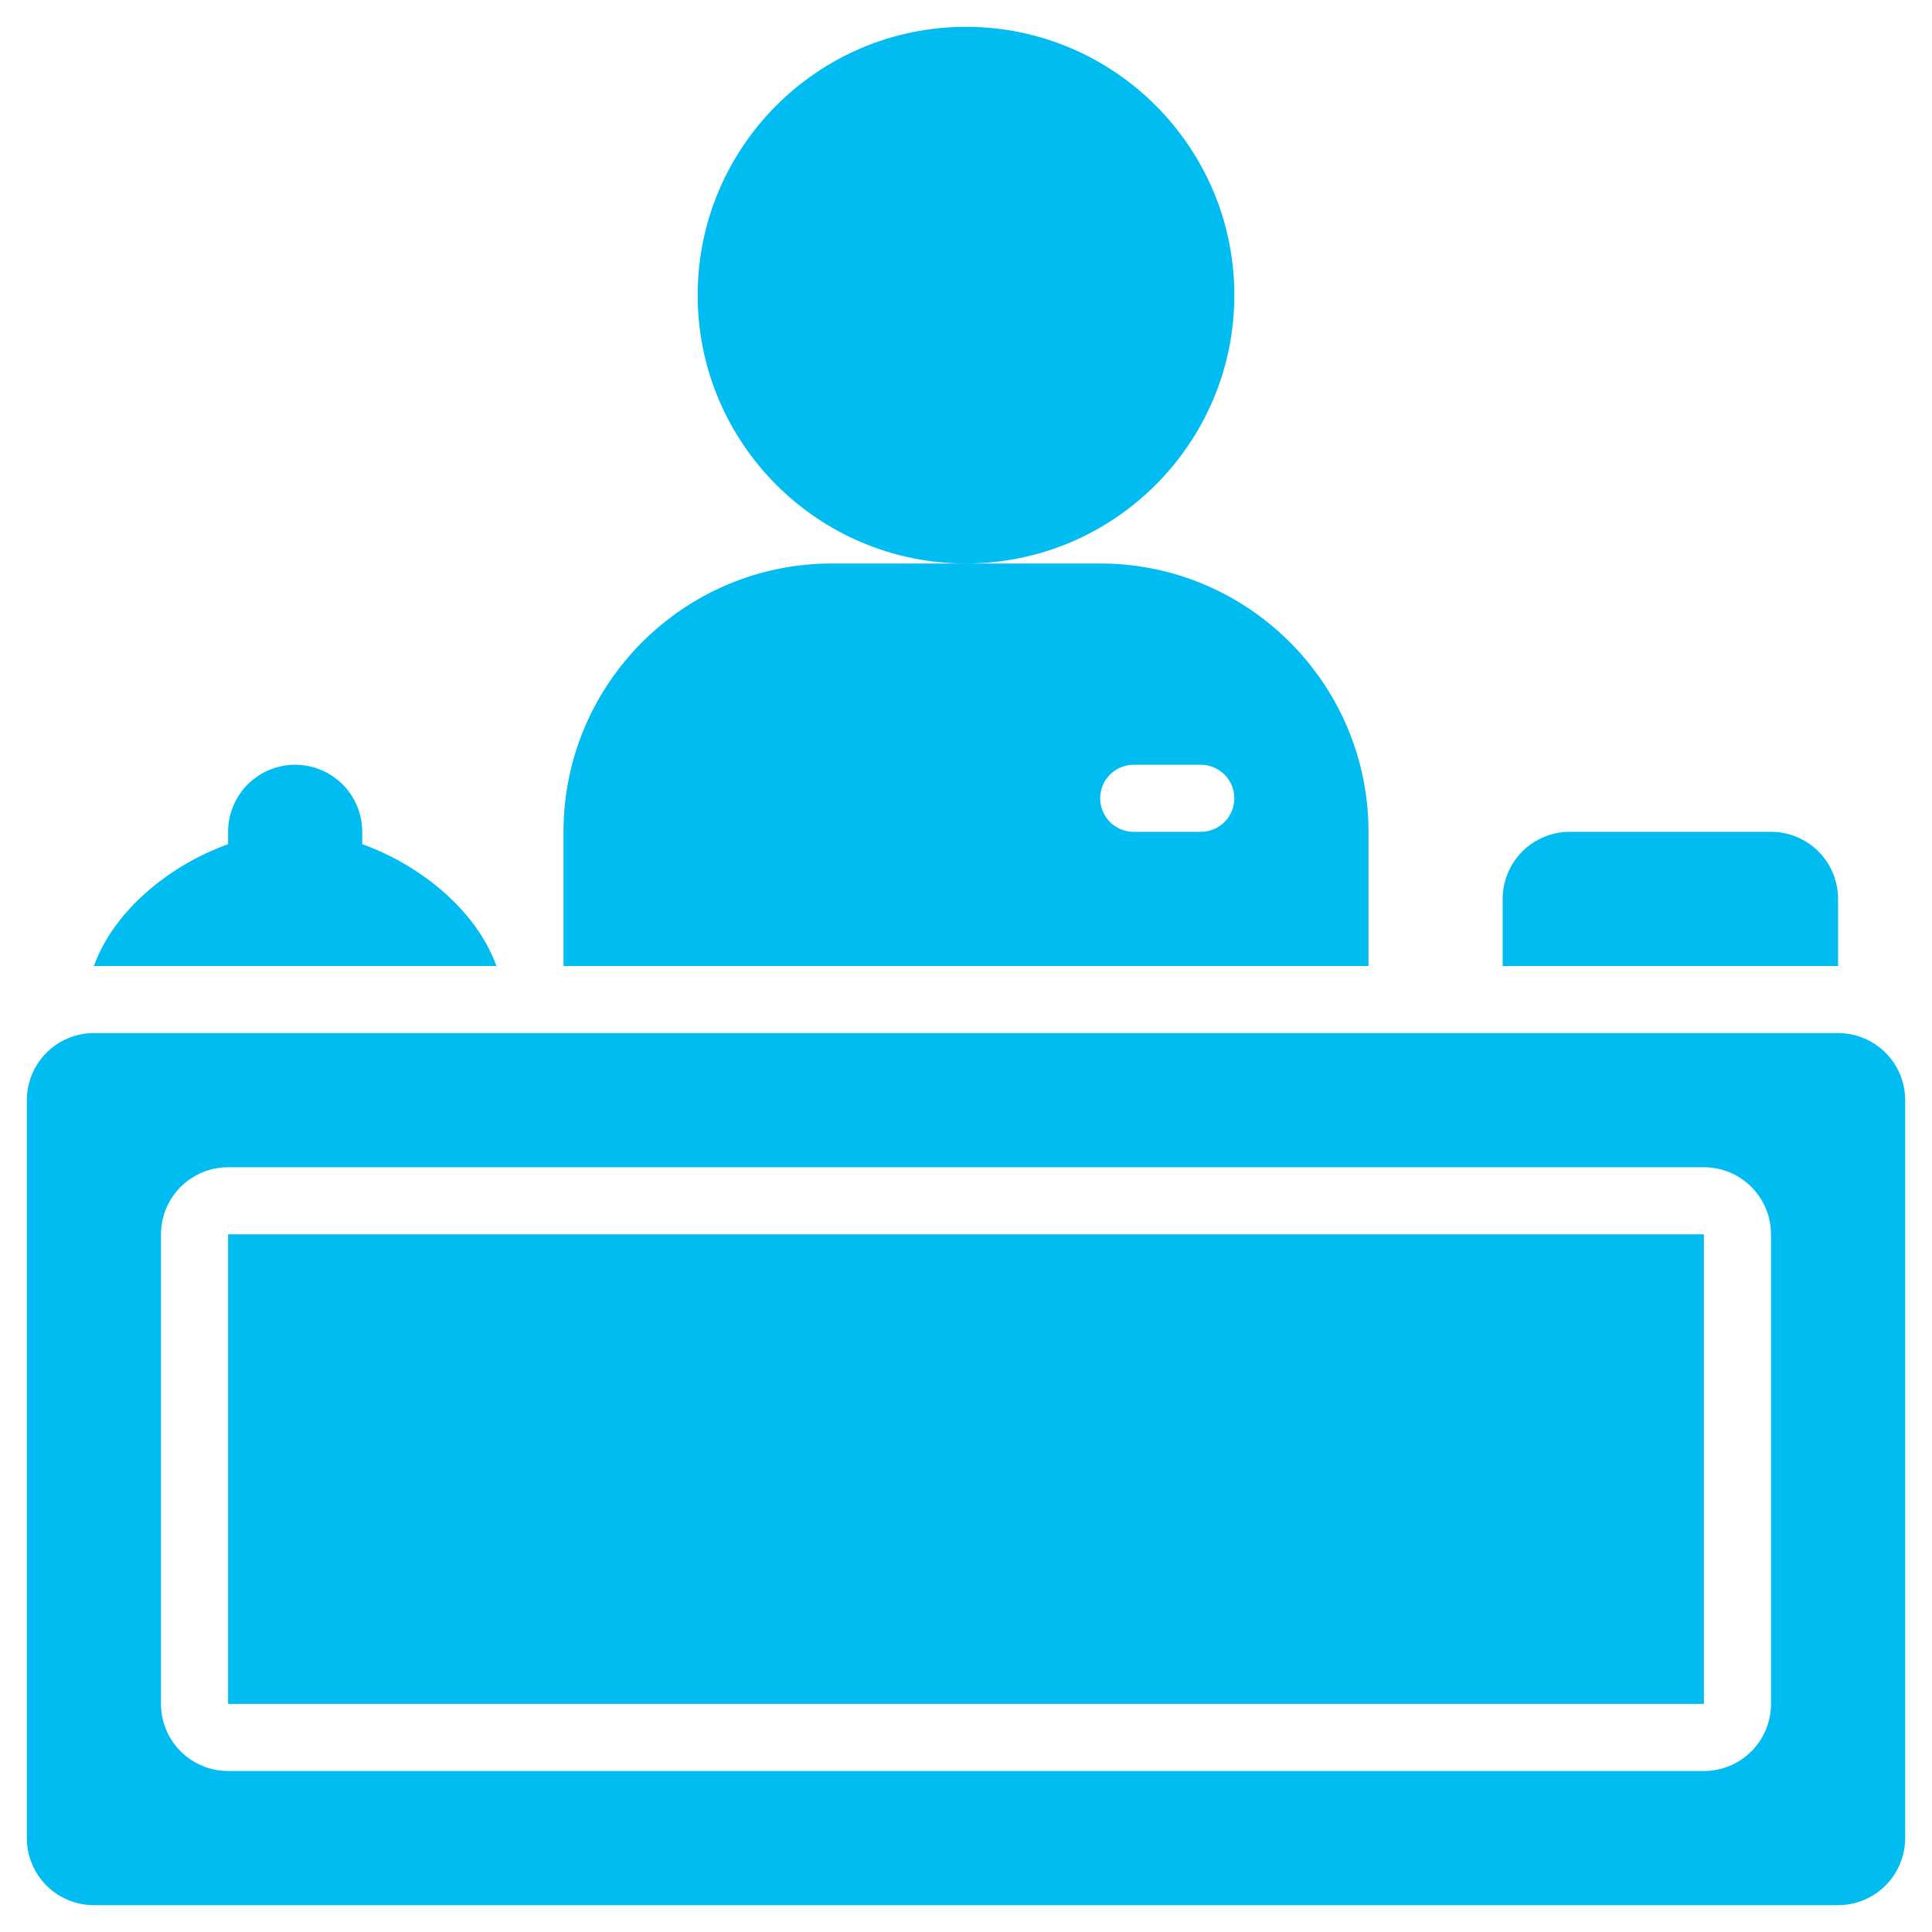
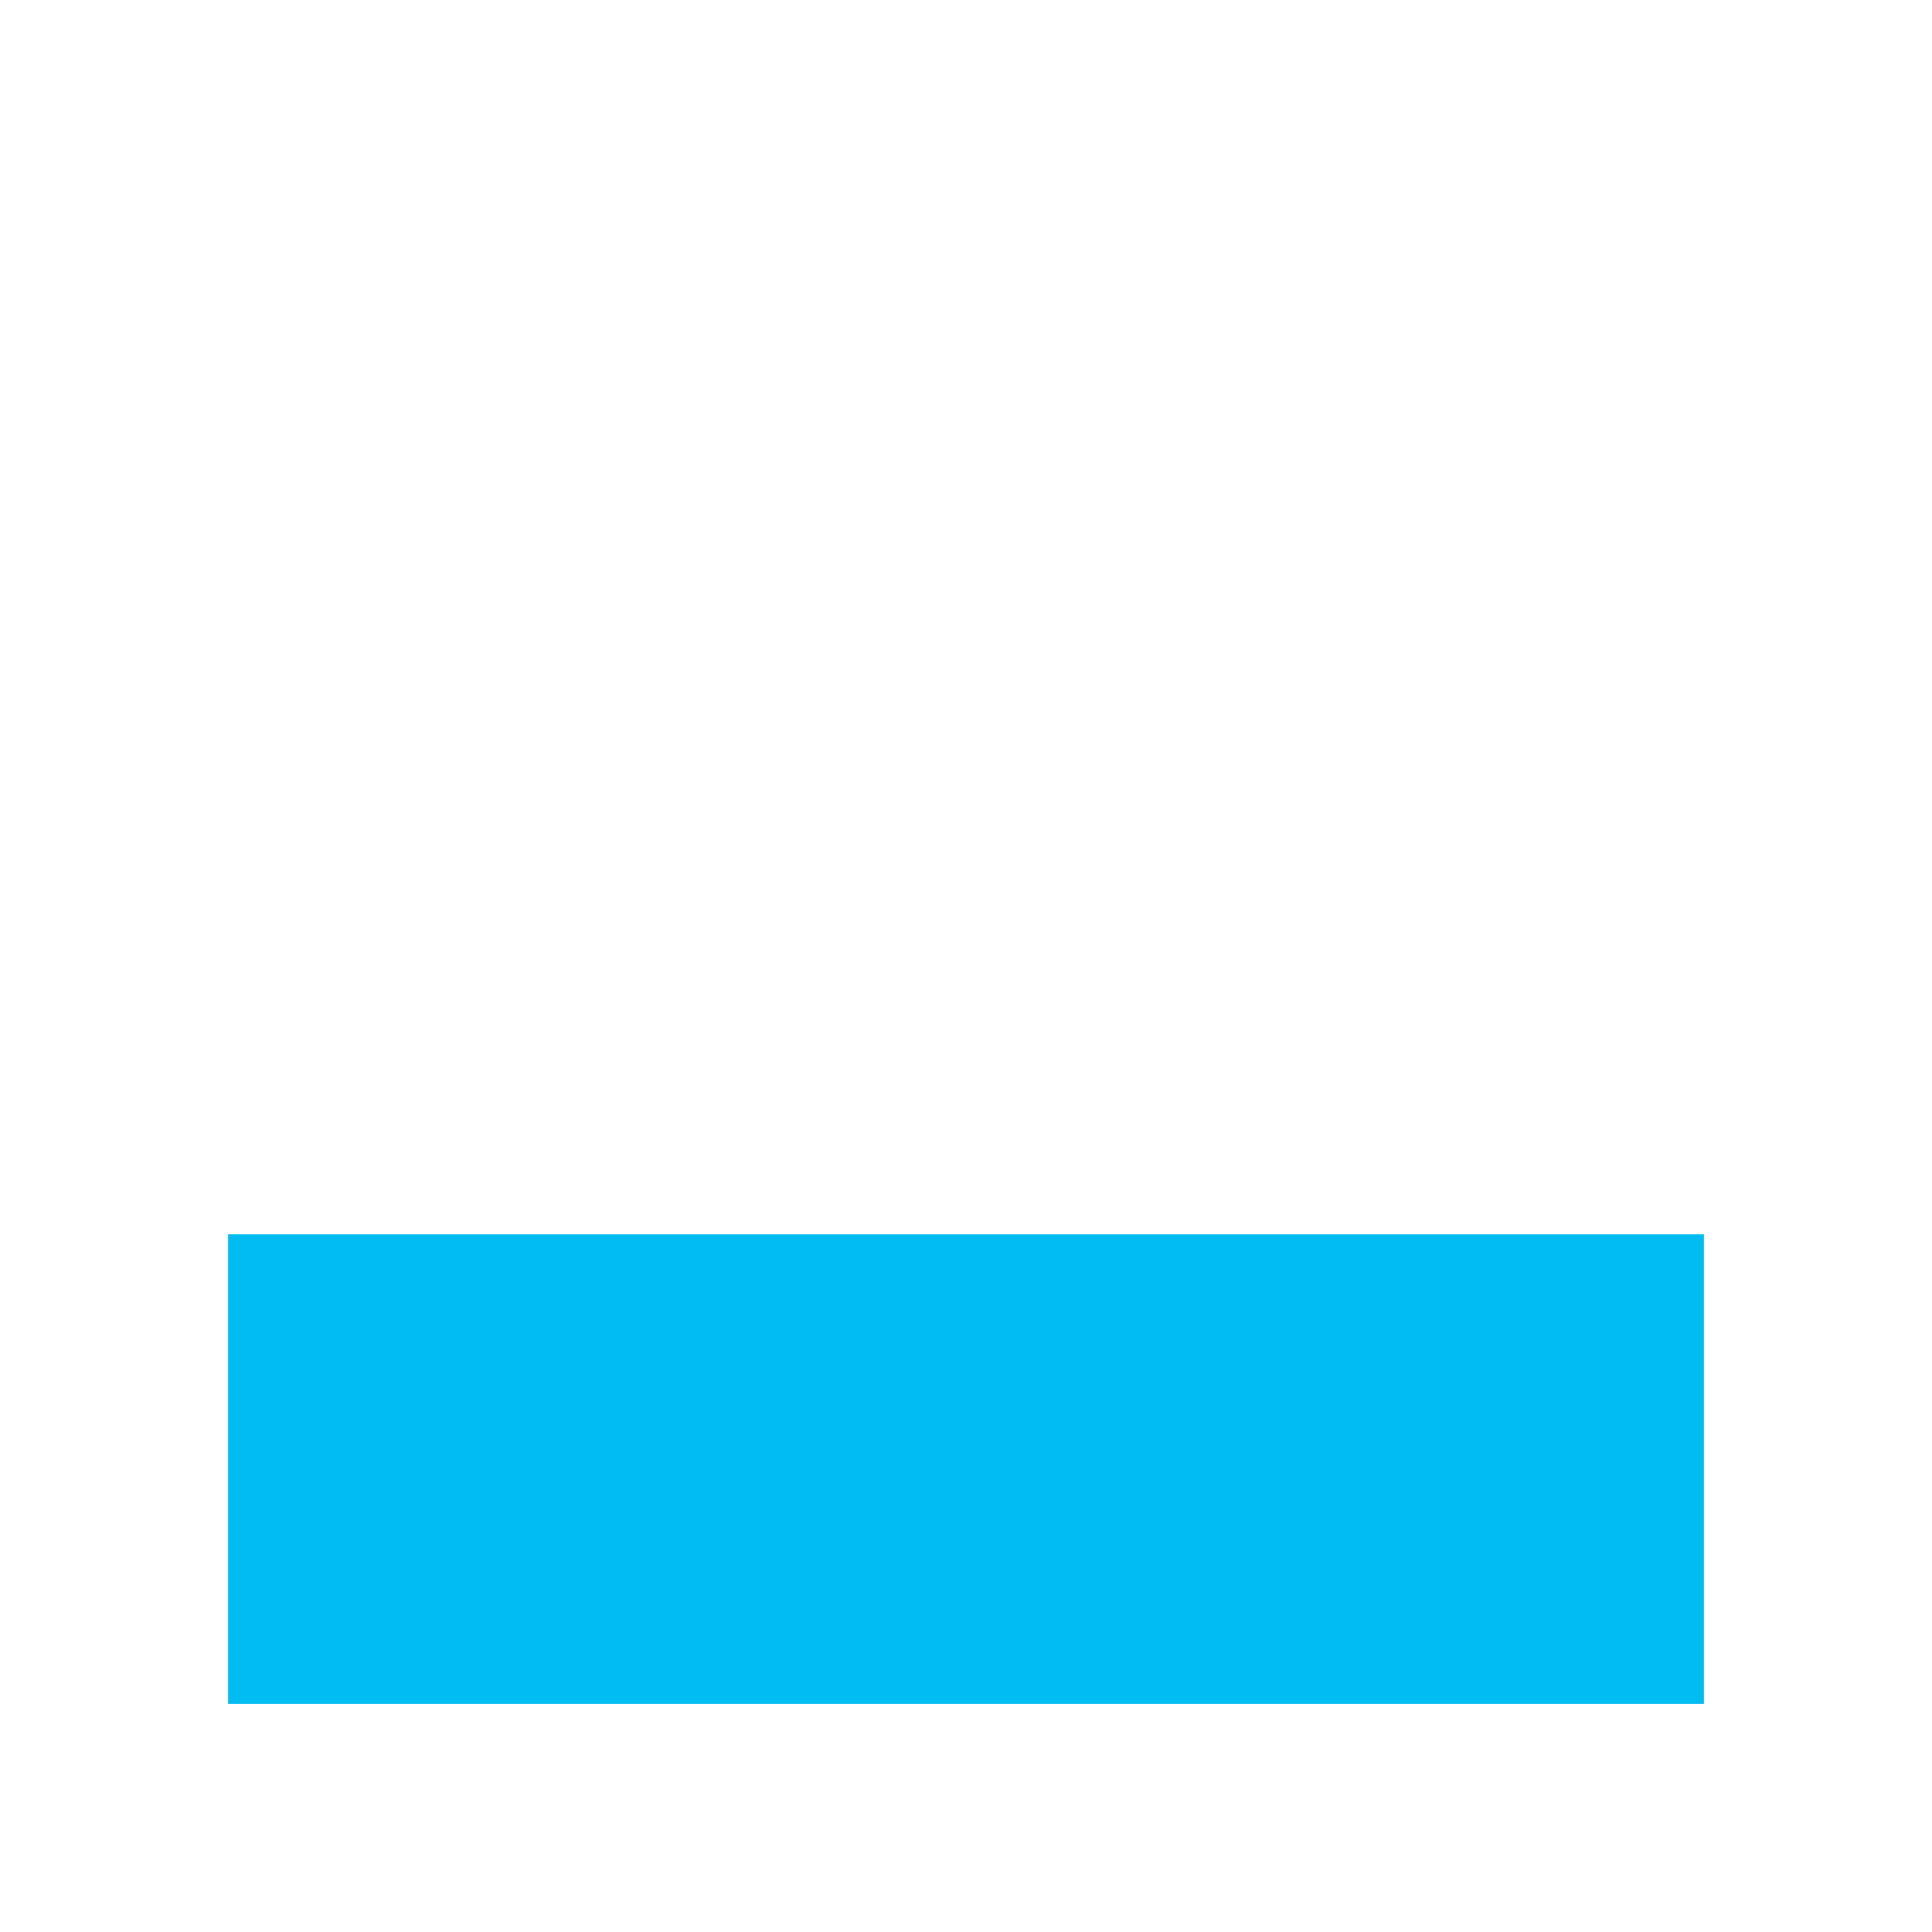
<svg xmlns="http://www.w3.org/2000/svg" width="18" height="18" viewBox="0 0 18 18" fill="none">
-   <path d="M9 0.25C7.621 0.25 6.5 1.371 6.5 2.75C6.5 4.129 7.621 5.25 9 5.25C10.379 5.25 11.5 4.129 11.5 2.75C11.5 1.371 10.379 0.25 9 0.25ZM10.25 5.25H7.75C6.371 5.25 5.25 6.371 5.25 7.75V9H12.75V7.75C12.75 6.371 11.629 5.25 10.25 5.25ZM11.188 7.75H10.562C10.48 7.75 10.4 7.717 10.341 7.658C10.283 7.6 10.25 7.52 10.25 7.438C10.25 7.355 10.283 7.275 10.341 7.217C10.4 7.158 10.48 7.125 10.562 7.125H11.188C11.27 7.125 11.35 7.158 11.409 7.217C11.467 7.275 11.5 7.355 11.5 7.438C11.5 7.52 11.467 7.6 11.409 7.658C11.35 7.717 11.27 7.75 11.188 7.75ZM3.375 7.865V7.75C3.375 7.584 3.309 7.425 3.192 7.308C3.075 7.191 2.916 7.125 2.75 7.125C2.584 7.125 2.425 7.191 2.308 7.308C2.191 7.425 2.125 7.584 2.125 7.75V7.865C1.596 8.054 1.064 8.473 0.875 9H4.625C4.436 8.473 3.904 8.054 3.375 7.865ZM17.125 9H14V8.375C14 8.209 14.066 8.05 14.183 7.933C14.3 7.816 14.459 7.75 14.625 7.75H16.5C16.666 7.75 16.825 7.816 16.942 7.933C17.059 8.05 17.125 8.209 17.125 8.375V9ZM17.125 9.625H0.875C0.709 9.625 0.55 9.691 0.433 9.808C0.316 9.925 0.25 10.084 0.25 10.25V17.125C0.25 17.291 0.316 17.45 0.433 17.567C0.55 17.684 0.709 17.75 0.875 17.75H17.125C17.291 17.75 17.45 17.684 17.567 17.567C17.684 17.45 17.75 17.291 17.75 17.125V10.25C17.75 10.084 17.684 9.925 17.567 9.808C17.45 9.691 17.291 9.625 17.125 9.625ZM16.5 15.875C16.5 16.041 16.434 16.2 16.317 16.317C16.2 16.434 16.041 16.5 15.875 16.5H2.125C1.959 16.5 1.8 16.434 1.683 16.317C1.566 16.2 1.5 16.041 1.5 15.875V11.5C1.5 11.334 1.566 11.175 1.683 11.058C1.8 10.941 1.959 10.875 2.125 10.875H15.875C16.041 10.875 16.2 10.941 16.317 11.058C16.434 11.175 16.5 11.334 16.5 11.5V15.875Z" fill="#01BCF1" />
-   <path d="M2.125 11.5H15.875V15.875H2.125V11.5Z" fill="#01BCF1" />
+   <path d="M2.125 11.5H15.875V15.875H2.125Z" fill="#01BCF1" />
</svg>